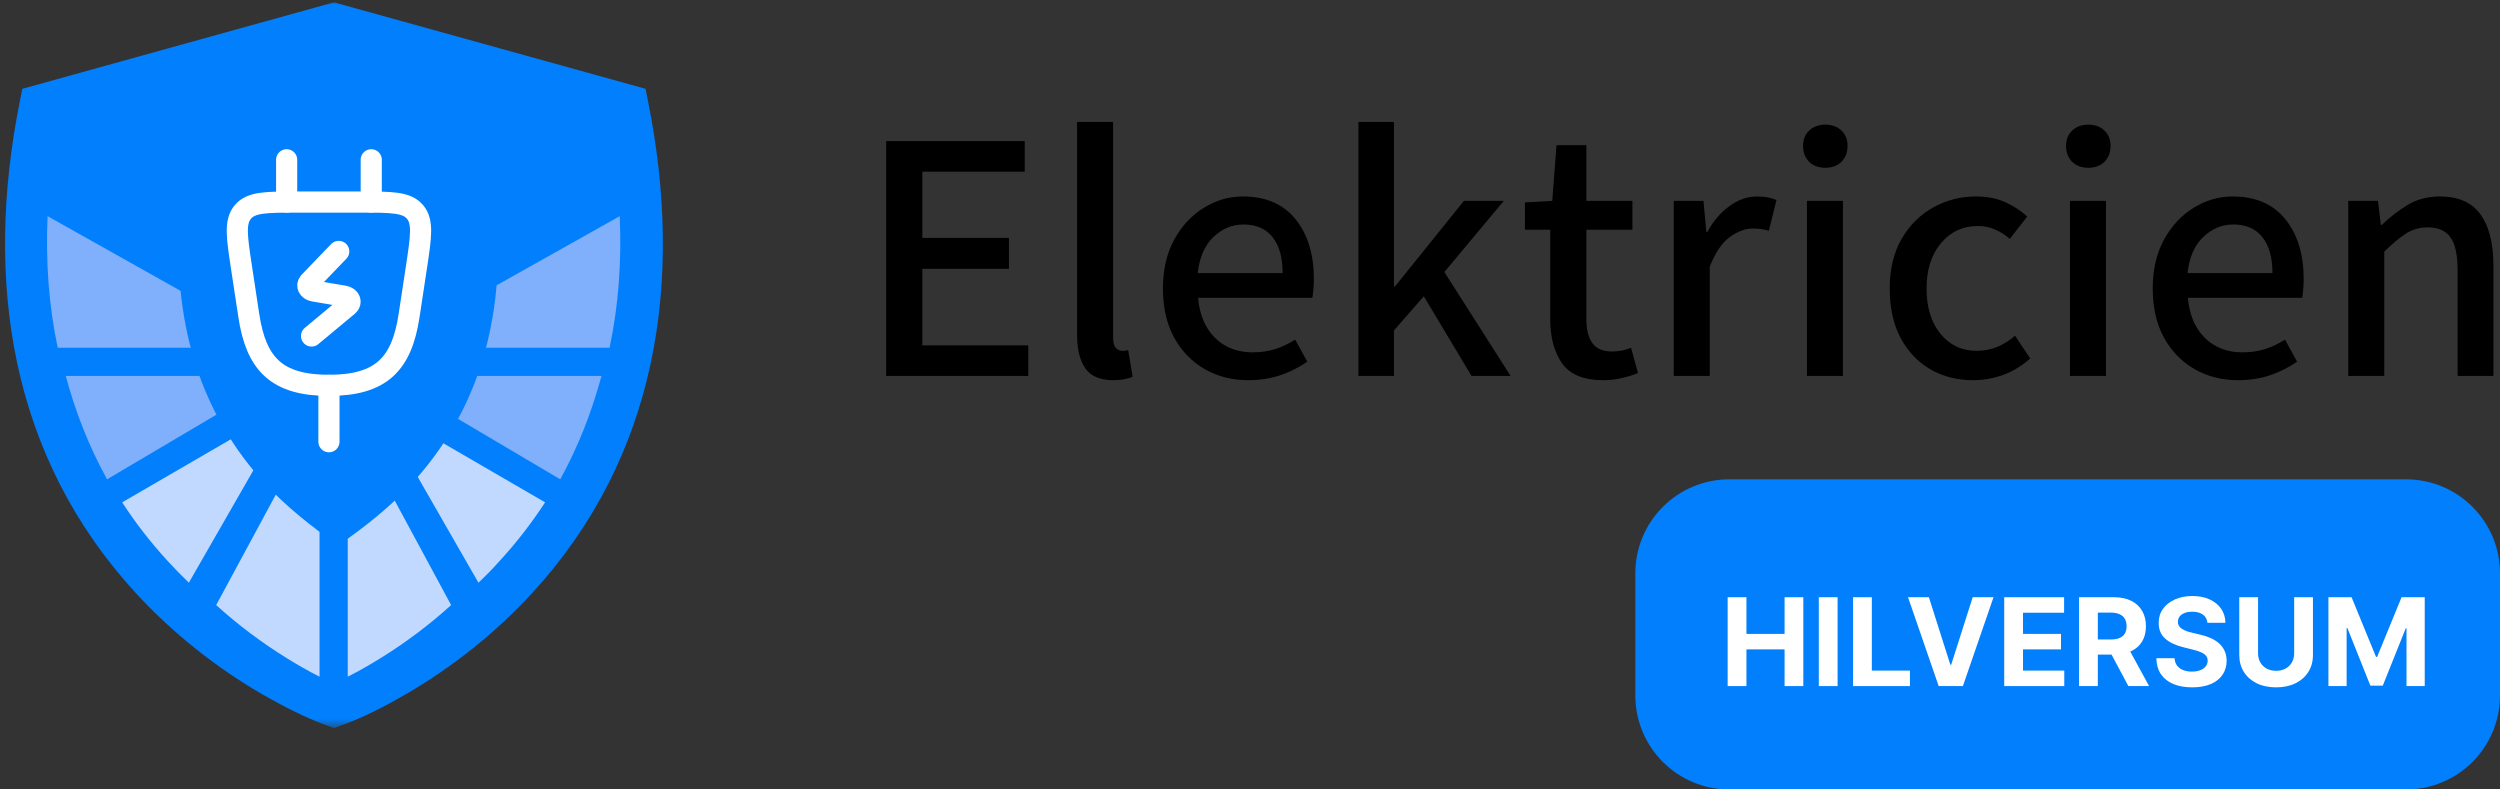
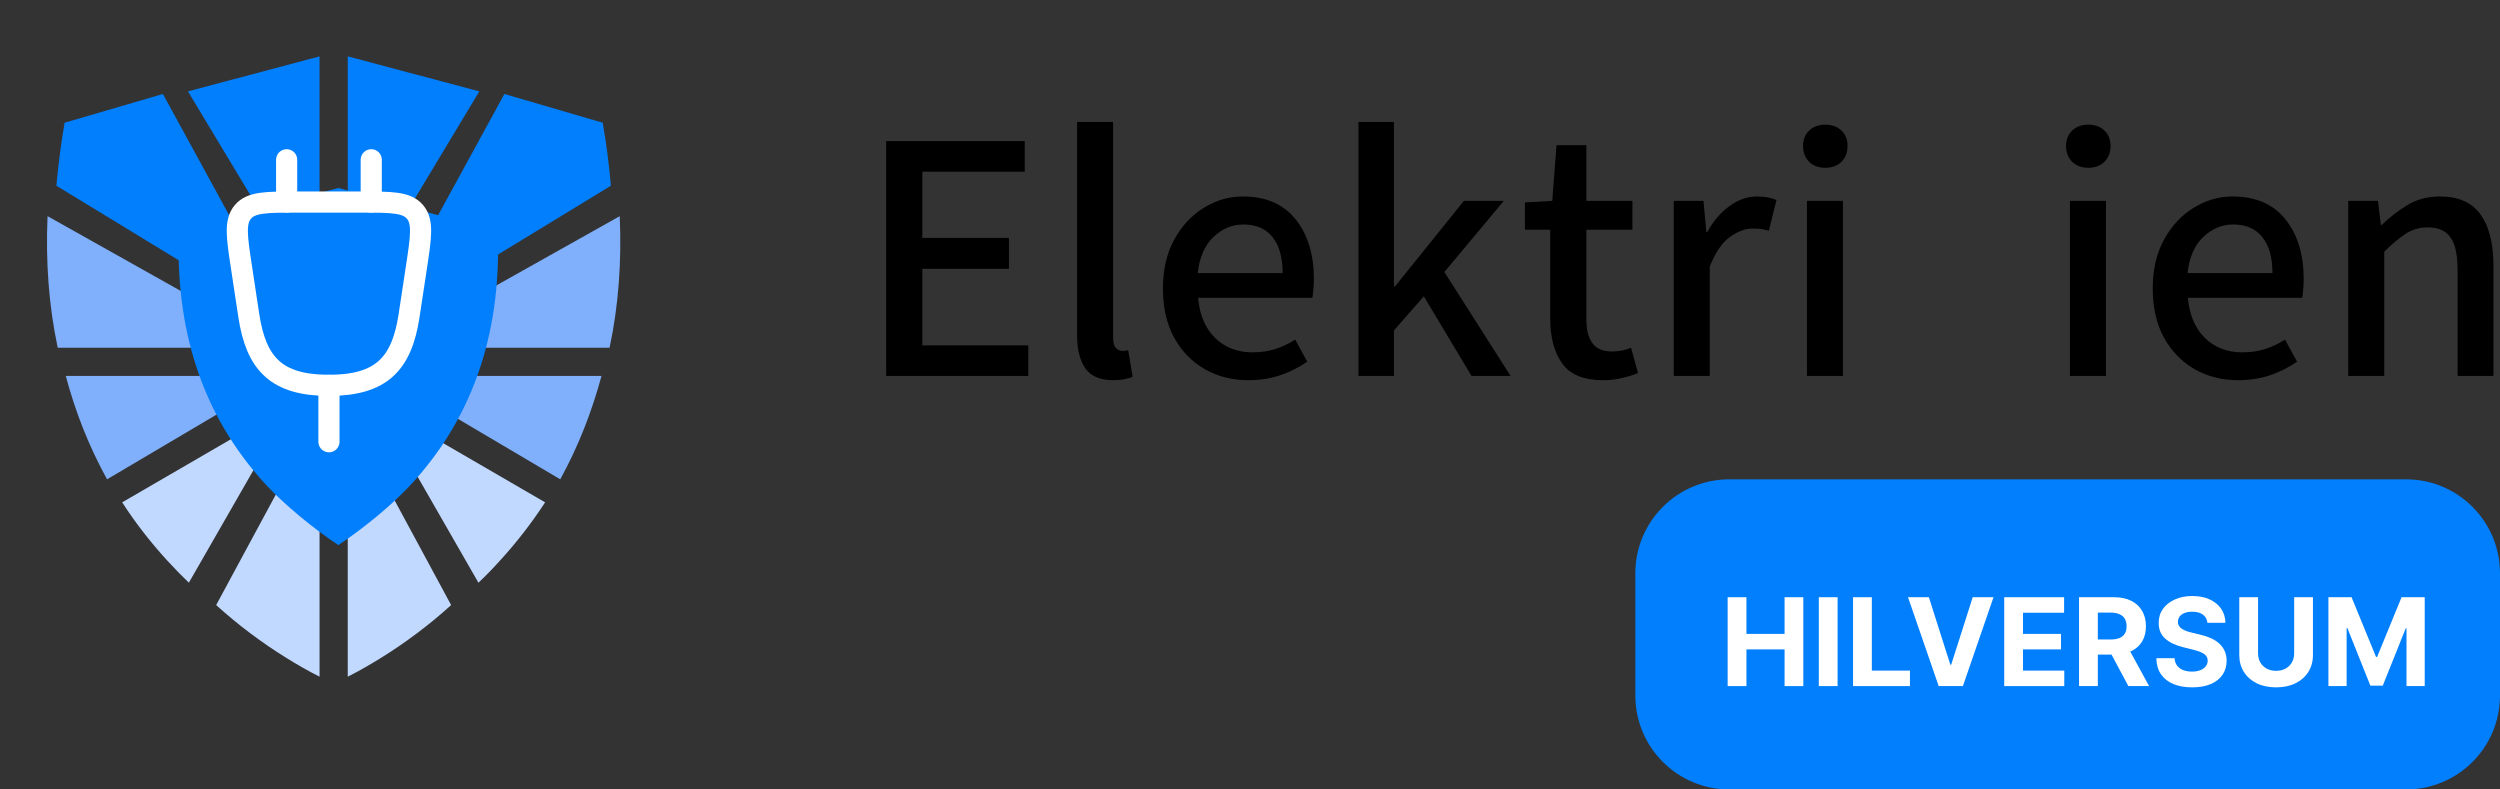
<svg xmlns="http://www.w3.org/2000/svg" width="266" height="84" viewBox="0 0 266 84" fill="none">
  <rect x="0" y="0" width="266" height="84" fill="#333333" stroke="none" />
  <path d="M174 61C174 55.477 178.477 51 184 51H256C261.523 51 266 55.477 266 61V74C266 79.523 261.523 84 256 84H184C178.477 84 174 79.523 174 74V61Z" fill="#017FFD" />
  <mask id="mask0_8_3" style="mask-type:luminance" maskUnits="userSpaceOnUse" x="0" y="0" width="71" height="78">
    <path d="M0 0H71V77.454H0V0Z" fill="white" />
  </mask>
  <g mask="url(#mask0_8_3)">
-     <path fill-rule="evenodd" clip-rule="evenodd" d="M34.741 77.174C32.486 76.37 30.054 75.096 27.992 73.922C22.997 71.036 18.372 67.364 14.458 63.111C1.056 48.532 -1.684 29.875 2.087 10.898L2.376 9.449L35.531 0.249L68.686 9.449L68.975 10.898C72.762 29.875 70.005 48.532 56.617 63.111C52.704 67.364 48.095 71.022 43.086 73.922C41.024 75.112 38.593 76.387 36.335 77.174L35.531 77.466L34.741 77.174Z" fill="#017FFD" />
-   </g>
+     </g>
  <path fill-rule="evenodd" clip-rule="evenodd" d="M31 35L17.332 10L6.873 13.059C6.482 15.3 6.203 17.539 6 19.76L31 35Z" fill="#017FFD" />
  <path fill-rule="evenodd" clip-rule="evenodd" d="M30 37L5.061 23C4.851 27.773 5.178 32.465 6.142 37H30Z" fill="#80AFFB" />
  <path fill-rule="evenodd" clip-rule="evenodd" d="M30 40H7C8.007 43.794 9.455 47.49 11.39 51L30 40Z" fill="#80AFFB" />
  <path fill-rule="evenodd" clip-rule="evenodd" d="M31 43L13 53.449C14.387 55.602 15.993 57.677 17.821 59.671C18.548 60.464 19.304 61.24 20.094 62L31 43Z" fill="#C1D8FF" />
  <path fill-rule="evenodd" clip-rule="evenodd" d="M34 44L23 64.38C25.332 66.495 27.85 68.381 30.494 70.017C31.558 70.678 32.78 71.388 34 72V44Z" fill="#C1D8FF" />
  <path fill-rule="evenodd" clip-rule="evenodd" d="M34 6L20 9.722L34 33V6Z" fill="#017FFD" />
  <path fill-rule="evenodd" clip-rule="evenodd" d="M51 9.722L37 6V33L51 9.722Z" fill="#017FFD" />
  <path fill-rule="evenodd" clip-rule="evenodd" d="M65 19.76C64.813 17.539 64.518 15.3 64.127 13.059L53.668 10L40 35L65 19.76Z" fill="#017FFD" />
  <path fill-rule="evenodd" clip-rule="evenodd" d="M64.86 37C65.824 32.465 66.151 27.773 65.938 23L41 37H64.86Z" fill="#80AFFB" />
  <path fill-rule="evenodd" clip-rule="evenodd" d="M59.611 51C61.544 47.49 62.974 43.794 64 40H41L59.611 51Z" fill="#80AFFB" />
  <path fill-rule="evenodd" clip-rule="evenodd" d="M50.906 62C51.696 61.254 52.452 60.48 53.176 59.671C55.004 57.677 56.597 55.602 58 53.449L40 43L50.906 62Z" fill="#C1D8FF" />
  <path fill-rule="evenodd" clip-rule="evenodd" d="M37 72C38.22 71.388 39.44 70.678 40.506 70.017C43.148 68.381 45.668 66.495 48 64.38L37 44V72Z" fill="#C1D8FF" />
  <path fill-rule="evenodd" clip-rule="evenodd" d="M36 58C38.868 56.082 41.72 53.699 43.617 51.67C50.861 43.9 53.324 34.501 52.966 24.637L36 20L19.033 24.637C18.678 34.484 21.141 43.883 28.383 51.67C30.296 53.699 33.131 56.082 36 58Z" fill="#017FFD" />
  <path d="M249.854 40V21.373H253.016L253.323 23.939H253.413C254.281 23.096 255.208 22.379 256.196 21.789C257.195 21.199 258.333 20.904 259.61 20.904C261.573 20.904 263.013 21.542 263.928 22.819C264.843 24.084 265.301 25.896 265.301 28.257V40H261.489V28.745C261.489 27.119 261.236 25.956 260.73 25.258C260.236 24.547 259.423 24.192 258.291 24.192C257.436 24.192 256.665 24.415 255.979 24.86C255.292 25.306 254.527 25.944 253.684 26.775V40H249.854Z" fill="black" />
  <path d="M238.102 40.452C236.428 40.452 234.905 40.066 233.532 39.295C232.159 38.513 231.069 37.398 230.262 35.953C229.455 34.496 229.051 32.743 229.051 30.696C229.051 28.684 229.455 26.944 230.262 25.475C231.081 24.005 232.134 22.879 233.423 22.096C234.724 21.301 236.097 20.904 237.542 20.904C239.987 20.904 241.86 21.711 243.161 23.325C244.462 24.939 245.112 27.07 245.112 29.72C245.112 30.094 245.094 30.455 245.058 30.804C245.034 31.154 244.998 31.449 244.95 31.689H232.791C232.947 33.484 233.544 34.899 234.579 35.935C235.627 36.971 236.964 37.489 238.59 37.489C239.445 37.489 240.246 37.374 240.993 37.145C241.74 36.905 242.45 36.567 243.125 36.134L244.408 38.482C243.54 39.085 242.583 39.566 241.535 39.928C240.487 40.277 239.343 40.452 238.102 40.452ZM232.755 29.052H241.788C241.788 27.402 241.433 26.131 240.722 25.24C240.011 24.336 238.976 23.885 237.615 23.885C236.422 23.885 235.356 24.33 234.417 25.222C233.489 26.113 232.935 27.39 232.755 29.052Z" fill="black" />
  <path d="M220.244 40V21.373H224.074V40H220.244ZM222.195 17.851C221.485 17.851 220.913 17.64 220.479 17.218C220.045 16.785 219.829 16.219 219.829 15.52C219.829 14.845 220.045 14.303 220.479 13.894C220.913 13.473 221.485 13.262 222.195 13.262C222.906 13.262 223.478 13.473 223.912 13.894C224.345 14.303 224.562 14.845 224.562 15.52C224.562 16.219 224.345 16.785 223.912 17.218C223.478 17.64 222.906 17.851 222.195 17.851Z" fill="black" />
-   <path d="M209.938 40.452C208.263 40.452 206.758 40.072 205.421 39.313C204.084 38.543 203.024 37.435 202.241 35.989C201.458 34.532 201.067 32.767 201.067 30.696C201.067 28.636 201.489 26.878 202.332 25.42C203.187 23.951 204.313 22.831 205.71 22.06C207.107 21.289 208.619 20.904 210.245 20.904C211.449 20.904 212.491 21.109 213.37 21.518C214.262 21.928 215.038 22.433 215.701 23.036L213.84 25.42C213.346 24.987 212.816 24.65 212.25 24.409C211.696 24.168 211.094 24.047 210.443 24.047C208.842 24.047 207.529 24.662 206.505 25.89C205.493 27.107 204.987 28.709 204.987 30.696C204.987 32.695 205.481 34.303 206.469 35.52C207.457 36.724 208.739 37.326 210.317 37.326C211.124 37.326 211.871 37.182 212.557 36.893C213.244 36.592 213.858 36.2 214.4 35.718L216.008 38.139C215.141 38.922 214.183 39.506 213.135 39.892C212.088 40.265 211.022 40.452 209.938 40.452Z" fill="black" />
  <path d="M192.26 40V21.373H196.09V40H192.26ZM194.211 17.851C193.501 17.851 192.928 17.64 192.495 17.218C192.061 16.785 191.844 16.219 191.844 15.52C191.844 14.845 192.061 14.303 192.495 13.894C192.928 13.473 193.501 13.262 194.211 13.262C194.922 13.262 195.494 13.473 195.927 13.894C196.361 14.303 196.578 14.845 196.578 15.52C196.578 16.219 196.361 16.785 195.927 17.218C195.494 17.64 194.922 17.851 194.211 17.851Z" fill="black" />
  <path d="M178.087 40V21.373H181.249L181.556 24.698H181.646C182.309 23.505 183.104 22.578 184.031 21.916C184.959 21.241 185.934 20.904 186.958 20.904C187.765 20.904 188.451 21.03 189.017 21.283L188.204 24.553C187.915 24.469 187.644 24.409 187.391 24.373C187.151 24.336 186.837 24.318 186.452 24.318C185.693 24.318 184.892 24.619 184.049 25.222C183.218 25.824 182.508 26.872 181.917 28.365V40H178.087Z" fill="black" />
  <path d="M170.581 40.452C168.509 40.452 167.052 39.855 166.209 38.663C165.366 37.459 164.944 35.887 164.944 33.948V24.445H162.252V21.536L165.161 21.373L165.613 15.448H168.792V21.373H173.688V24.445H168.792V33.966C168.792 35.098 169.009 35.953 169.443 36.531C169.876 37.109 170.575 37.398 171.539 37.398C171.852 37.398 172.177 37.368 172.514 37.308C172.863 37.248 173.207 37.145 173.544 37.001L174.285 39.693C173.791 39.898 173.225 40.072 172.586 40.217C171.96 40.373 171.292 40.452 170.581 40.452Z" fill="black" />
  <path d="M144.539 40V12.973H148.315V30.461H148.441L155.758 21.373H160.004L153.68 28.943L160.726 40H156.571L151.494 31.527L148.315 35.158V40H144.539Z" fill="black" />
  <path d="M132.787 40.452C131.113 40.452 129.589 40.066 128.216 39.295C126.843 38.513 125.753 37.398 124.946 35.953C124.139 34.496 123.736 32.743 123.736 30.696C123.736 28.684 124.139 26.944 124.946 25.475C125.765 24.005 126.819 22.879 128.108 22.096C129.408 21.301 130.781 20.904 132.227 20.904C134.672 20.904 136.545 21.711 137.845 23.325C139.146 24.939 139.797 27.07 139.797 29.72C139.797 30.094 139.779 30.455 139.742 30.804C139.718 31.154 139.682 31.449 139.634 31.689H127.475C127.632 33.484 128.228 34.899 129.264 35.935C130.312 36.971 131.649 37.489 133.275 37.489C134.13 37.489 134.931 37.374 135.677 37.145C136.424 36.905 137.135 36.567 137.809 36.134L139.092 38.482C138.225 39.085 137.267 39.566 136.219 39.928C135.172 40.277 134.027 40.452 132.787 40.452ZM127.439 29.052H136.472C136.472 27.402 136.117 26.131 135.406 25.24C134.696 24.336 133.66 23.885 132.299 23.885C131.107 23.885 130.041 24.33 129.101 25.222C128.174 26.113 127.62 27.39 127.439 29.052Z" fill="black" />
  <path d="M118.452 40.452C117.066 40.452 116.079 40.036 115.489 39.205C114.898 38.362 114.603 37.188 114.603 35.682V12.973H118.433V35.899C118.433 36.441 118.53 36.814 118.723 37.019C118.915 37.224 119.138 37.326 119.391 37.326C119.487 37.326 119.578 37.326 119.662 37.326C119.758 37.314 119.885 37.29 120.041 37.254L120.511 40.09C120.27 40.199 119.975 40.283 119.626 40.343C119.289 40.416 118.897 40.452 118.452 40.452Z" fill="black" />
  <path d="M94.288 40V15.014H109.03V18.266H98.136V25.312H107.35V28.6H98.136V36.748H109.41V40H94.288Z" fill="black" />
  <path d="M30.5 17V21.5" stroke="white" stroke-width="2.25" stroke-linecap="round" stroke-linejoin="round" />
  <path d="M39.5 17V21.5" stroke="white" stroke-width="2.25" stroke-linecap="round" stroke-linejoin="round" />
  <path d="M35 41V47" stroke="white" stroke-width="2.25" stroke-linecap="round" stroke-linejoin="round" />
-   <path d="M36.041 26.75L32.904 30.012C32.568 30.362 32.809 30.865 33.357 30.958L36.643 31.516C37.227 31.615 37.45 32.172 37.041 32.512L33.15 35.75" stroke="white" stroke-width="2.25" stroke-linecap="round" stroke-linejoin="round" />
  <path d="M38.46 21.5H31.54C28.333 21.5 26.729 21.5 25.843 22.547C24.957 23.593 25.201 25.2 25.689 28.412L26.474 33.587C27.254 38.725 29.429 41 35 41C40.571 41 42.746 38.725 43.526 33.587L44.312 28.412C44.799 25.2 45.043 23.593 44.157 22.547C43.271 21.5 41.667 21.5 38.46 21.5Z" stroke="white" stroke-width="2.25" />
  <path d="M247.743 63.545H250.208L252.812 69.898H252.922L255.526 63.545H257.991V73H256.052V66.846H255.974L253.527 72.954H252.207L249.76 66.823H249.682V73H247.743V63.545Z" fill="white" />
  <path d="M244.099 63.545H246.098V69.685C246.098 70.375 245.933 70.978 245.604 71.495C245.278 72.012 244.821 72.415 244.233 72.704C243.645 72.991 242.96 73.134 242.179 73.134C241.394 73.134 240.707 72.991 240.12 72.704C239.532 72.415 239.075 72.012 238.749 71.495C238.422 70.978 238.259 70.375 238.259 69.685V63.545H240.258V69.515C240.258 69.875 240.337 70.195 240.494 70.475C240.654 70.755 240.878 70.975 241.168 71.135C241.457 71.295 241.794 71.375 242.179 71.375C242.566 71.375 242.903 71.295 243.19 71.135C243.479 70.975 243.702 70.755 243.859 70.475C244.019 70.195 244.099 69.875 244.099 69.515V63.545Z" fill="white" />
  <path d="M234.87 66.265C234.833 65.892 234.674 65.603 234.394 65.397C234.114 65.191 233.734 65.087 233.254 65.087C232.928 65.087 232.652 65.133 232.427 65.226C232.203 65.315 232.03 65.44 231.91 65.6C231.793 65.76 231.735 65.941 231.735 66.144C231.729 66.314 231.764 66.462 231.841 66.588C231.921 66.714 232.03 66.823 232.169 66.915C232.307 67.005 232.467 67.083 232.649 67.151C232.831 67.216 233.025 67.271 233.231 67.317L234.08 67.52C234.493 67.613 234.871 67.736 235.216 67.89C235.561 68.043 235.859 68.233 236.111 68.457C236.364 68.682 236.559 68.947 236.698 69.251C236.839 69.556 236.912 69.905 236.915 70.299C236.912 70.878 236.764 71.38 236.471 71.804C236.182 72.226 235.764 72.554 235.216 72.788C234.671 73.019 234.014 73.134 233.245 73.134C232.481 73.134 231.817 73.017 231.25 72.783C230.687 72.549 230.247 72.203 229.93 71.744C229.616 71.283 229.451 70.712 229.436 70.032H231.37C231.392 70.349 231.483 70.613 231.643 70.826C231.806 71.035 232.023 71.193 232.294 71.301C232.567 71.406 232.877 71.458 233.221 71.458C233.56 71.458 233.854 71.409 234.103 71.31C234.356 71.212 234.551 71.075 234.69 70.9C234.828 70.724 234.897 70.522 234.897 70.295C234.897 70.082 234.834 69.904 234.708 69.759C234.585 69.615 234.403 69.492 234.163 69.39C233.926 69.288 233.635 69.196 233.291 69.113L232.261 68.854C231.464 68.66 230.835 68.357 230.373 67.945C229.911 67.533 229.682 66.977 229.685 66.278C229.682 65.706 229.835 65.206 230.142 64.778C230.453 64.35 230.879 64.016 231.421 63.776C231.963 63.536 232.578 63.416 233.268 63.416C233.969 63.416 234.582 63.536 235.105 63.776C235.631 64.016 236.041 64.35 236.333 64.778C236.625 65.206 236.776 65.701 236.785 66.265H234.87Z" fill="white" />
  <path d="M221.209 73V63.545H224.94C225.654 63.545 226.263 63.673 226.768 63.929C227.275 64.181 227.662 64.54 227.926 65.004C228.194 65.466 228.328 66.009 228.328 66.634C228.328 67.262 228.193 67.802 227.922 68.254C227.651 68.704 227.259 69.048 226.745 69.288C226.234 69.528 225.615 69.648 224.889 69.648H222.391V68.042H224.566C224.947 68.042 225.264 67.99 225.517 67.885C225.769 67.78 225.957 67.623 226.08 67.414C226.206 67.205 226.269 66.945 226.269 66.634C226.269 66.32 226.206 66.055 226.08 65.84C225.957 65.624 225.767 65.461 225.512 65.35C225.26 65.237 224.941 65.18 224.556 65.18H223.208V73H221.209ZM226.315 68.697L228.665 73H226.458L224.159 68.697H226.315Z" fill="white" />
  <path d="M213.249 73V63.545H219.62V65.194H215.248V67.446H219.292V69.094H215.248V71.352H219.639V73H213.249Z" fill="white" />
  <path d="M205.233 63.545L207.518 70.729H207.606L209.896 63.545H212.111L208.852 73H206.276L203.012 63.545H205.233Z" fill="white" />
  <path d="M197.164 73V63.545H199.163V71.352H203.217V73H197.164Z" fill="white" />
  <path d="M195.52 63.545V73H193.521V63.545H195.52Z" fill="white" />
  <path d="M183.822 73V63.545H185.821V67.446H189.879V63.545H191.873V73H189.879V69.094H185.821V73H183.822Z" fill="white" />
</svg>